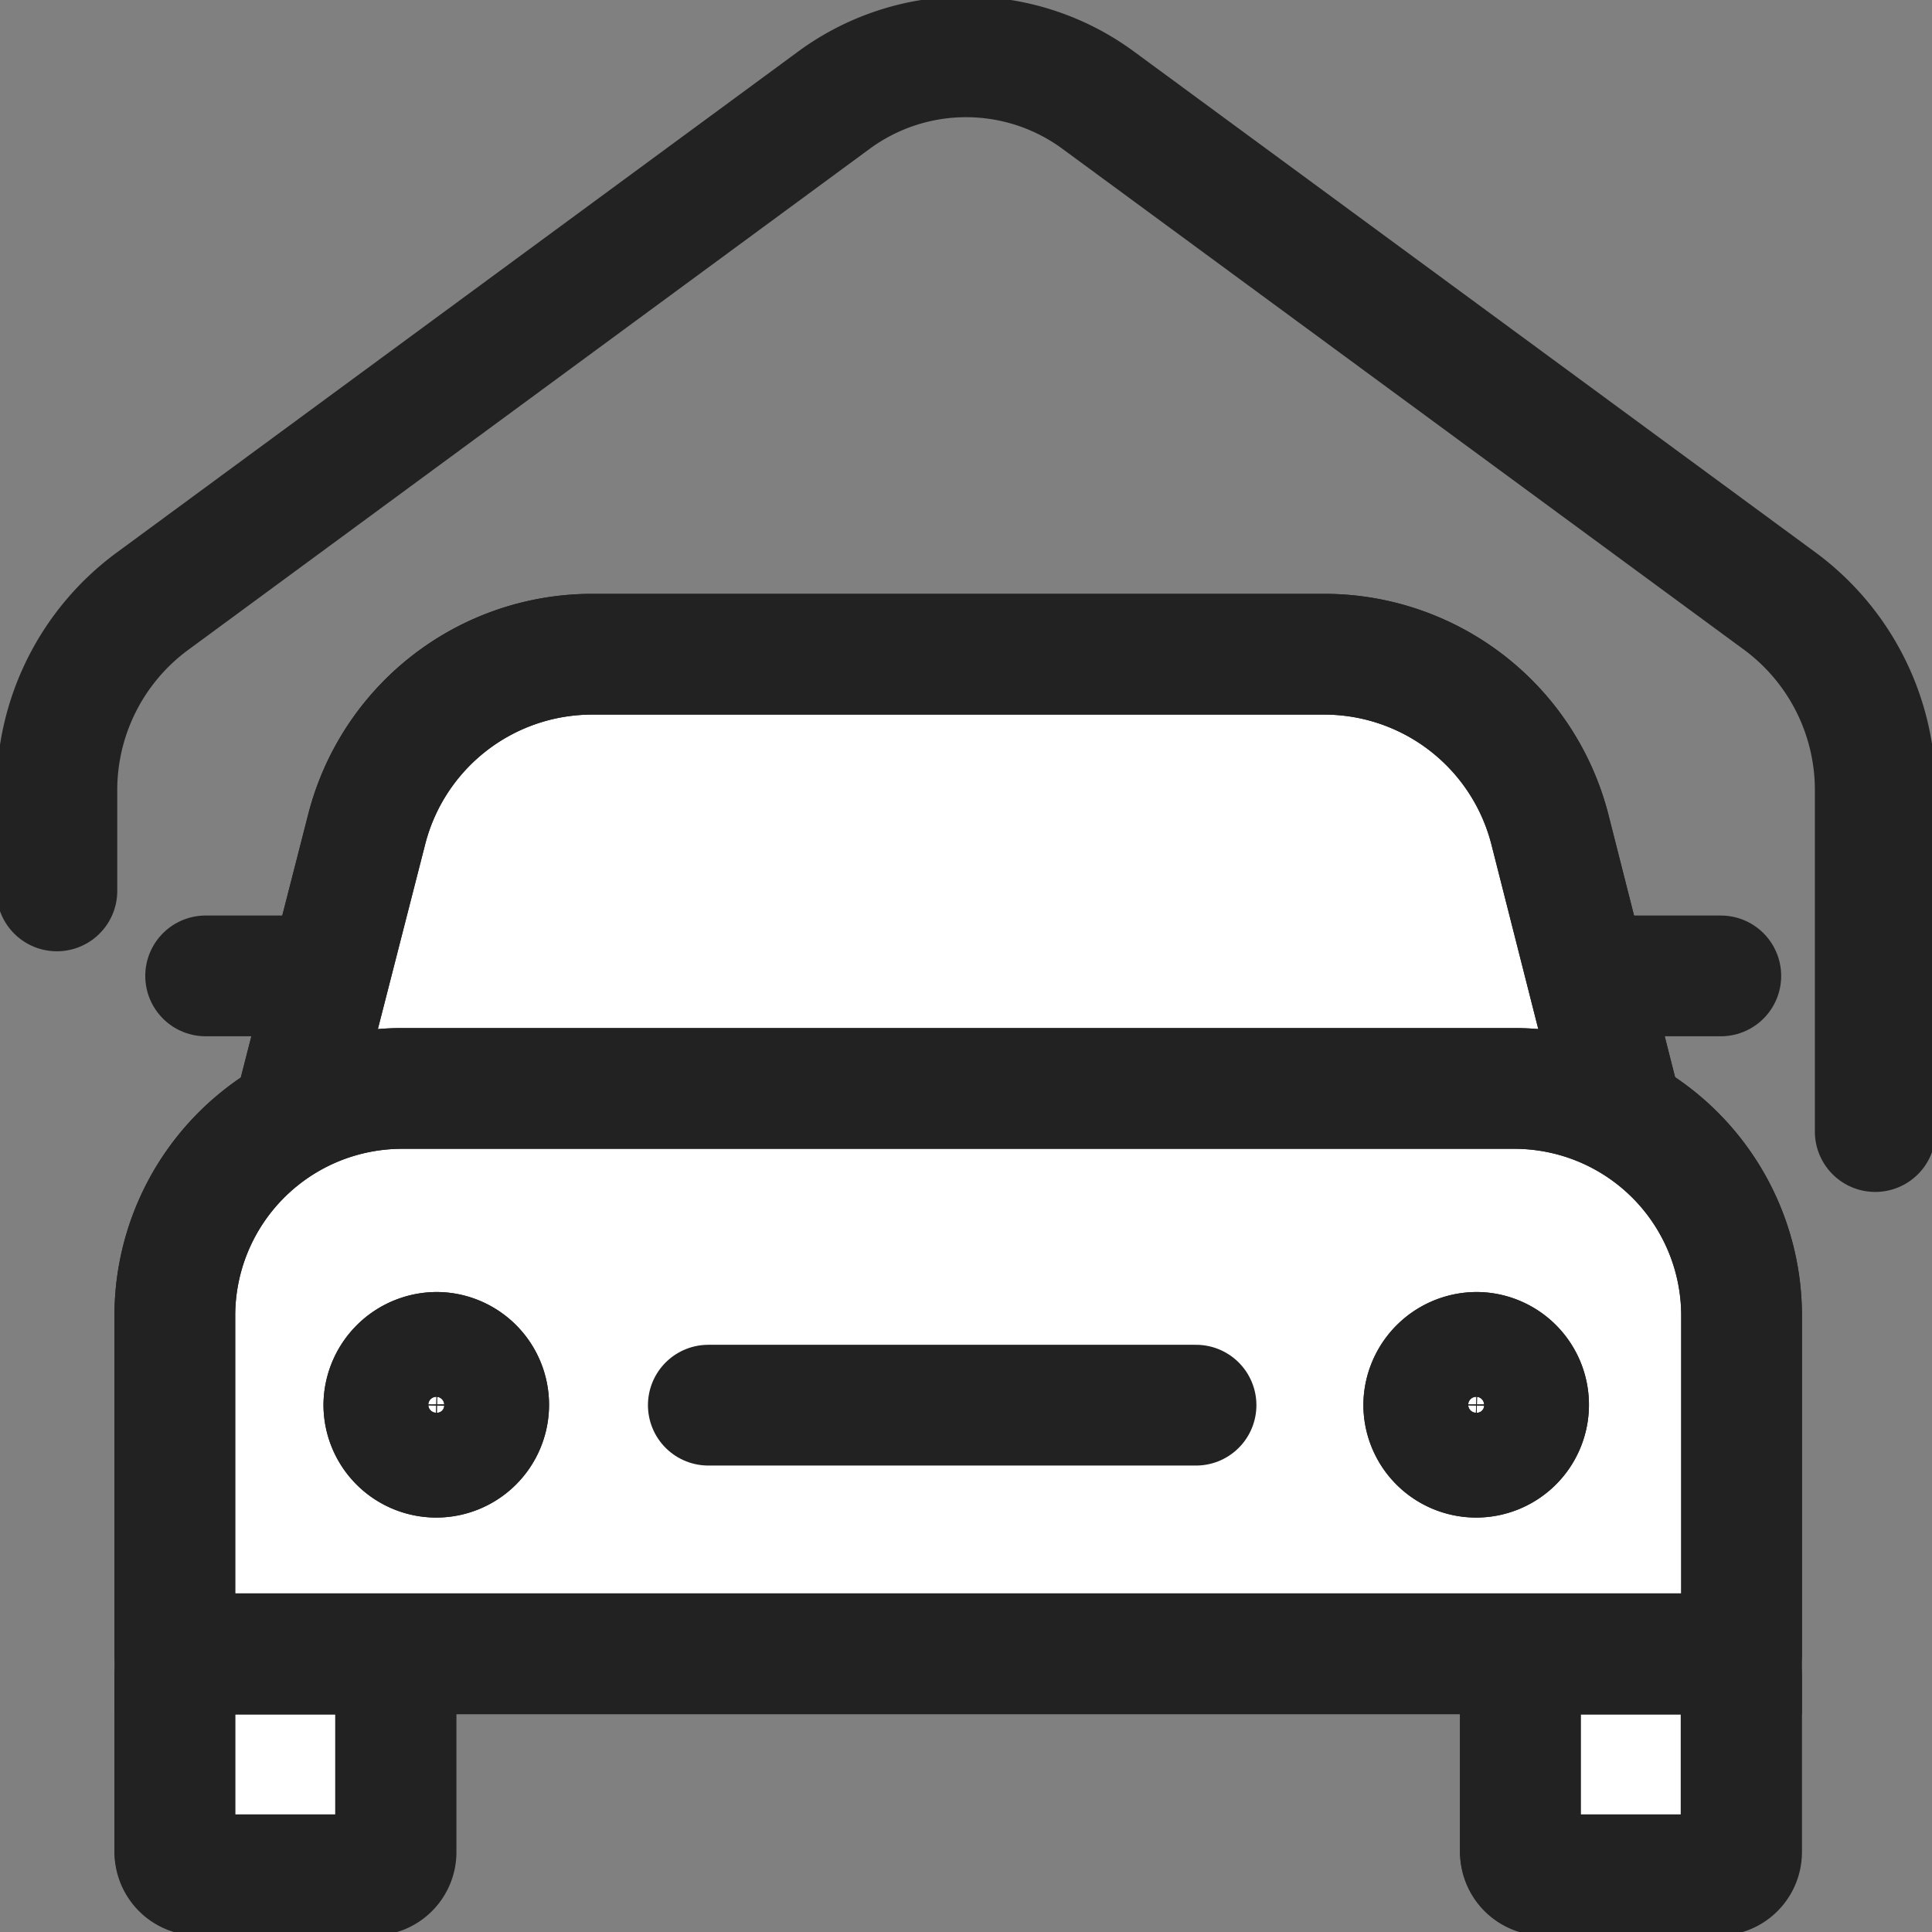
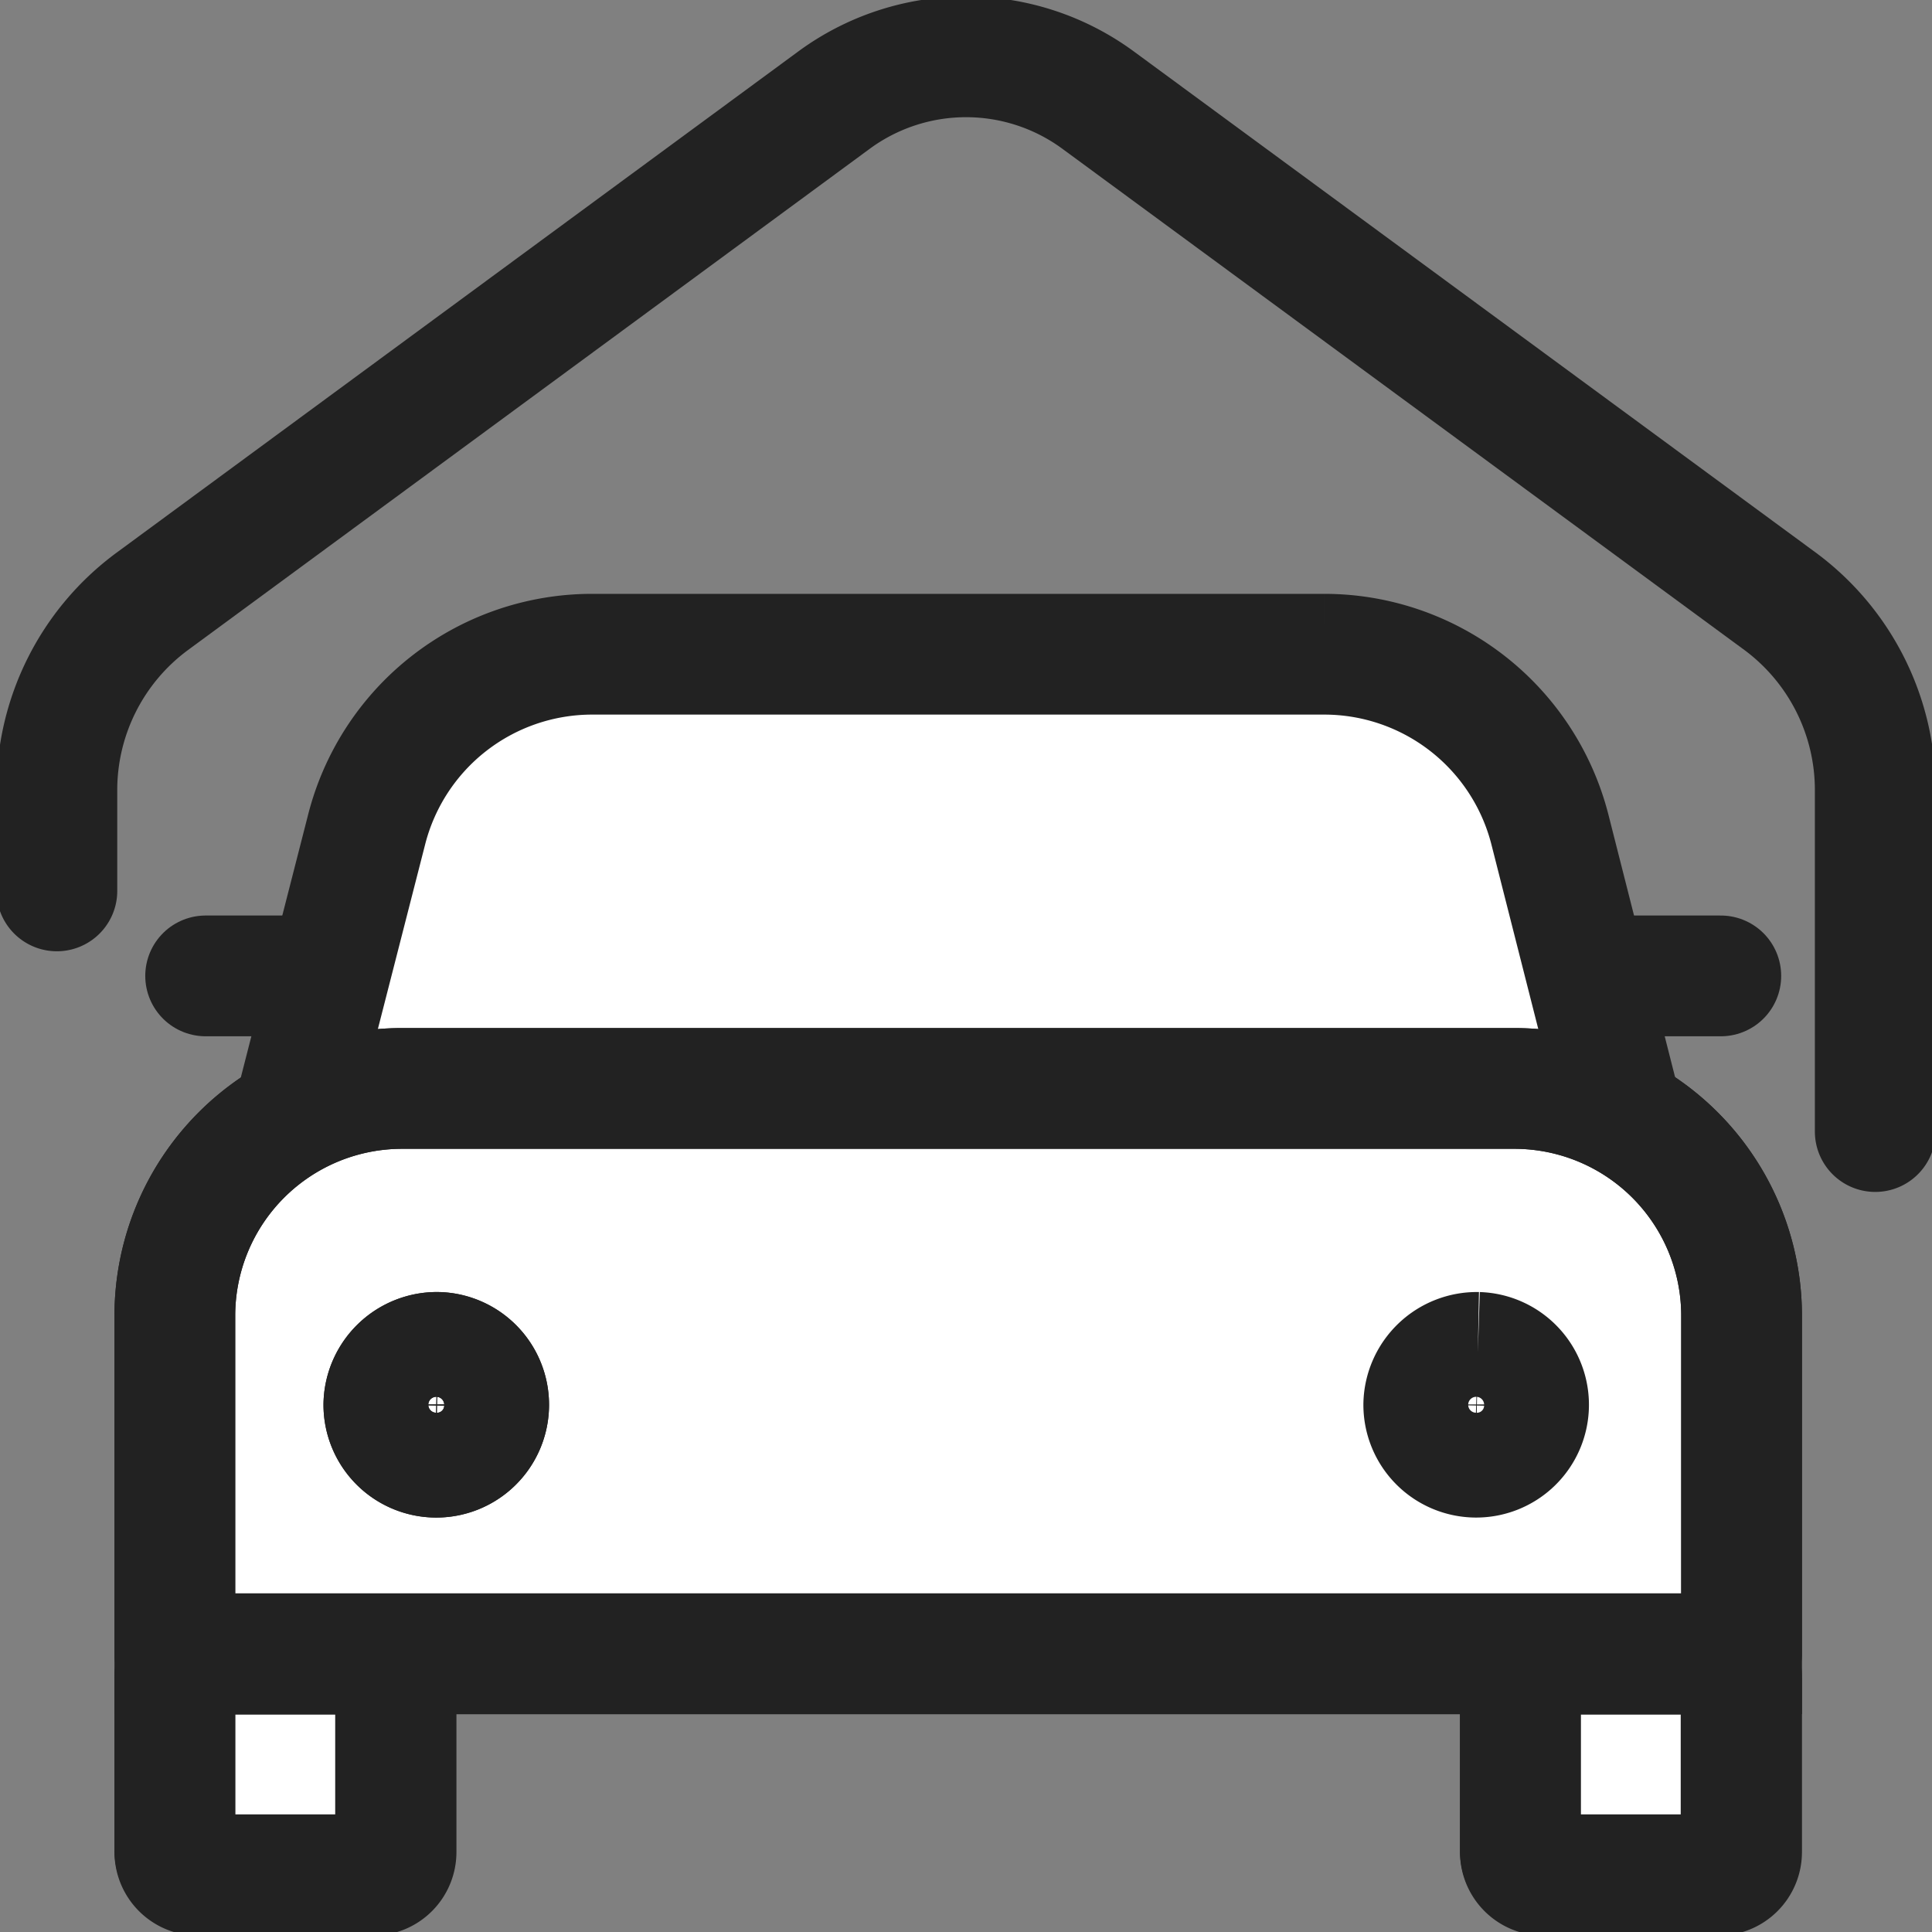
<svg xmlns="http://www.w3.org/2000/svg" viewBox="0 0 16 16">
  <rect x="0" y="0" width="16" height="16" fill="#808080" stroke="none" />
  <defs>
    <clipPath id="a">
      <path fill="none" stroke="#222" d="M0 0h16v16H0z" data-name="Rettangolo 6257" />
    </clipPath>
  </defs>
  <g stroke="#222" clip-path="url(#a)" data-name="Raggruppa 8291">
    <path fill="#fff" d="M10.967 5.418H4.904a1.927 1.927 0 0 0-1.868 1.453l-.6 2.343h10.995l-.595-2.343a1.929 1.929 0 0 0-1.869-1.453" data-name="Tracciato 12995" />
-     <path fill="none" stroke-linecap="round" stroke-linejoin="round" d="M10.967 5.418H4.904a1.927 1.927 0 0 0-1.868 1.453l-.6 2.343h10.995l-.595-2.343a1.929 1.929 0 0 0-1.869-1.453Z" data-name="Tracciato 12996" />
    <path fill="#fff" d="M12.541 9.014H3.33a1.882 1.882 0 0 0-1.882 1.882v2.8h12.975v-2.8a1.882 1.882 0 0 0-1.882-1.882" data-name="Tracciato 12997" />
    <path fill="none" stroke-linecap="round" stroke-linejoin="round" d="M12.541 9.014H3.33a1.882 1.882 0 0 0-1.882 1.882v2.8h12.975v-2.8a1.882 1.882 0 0 0-1.882-1.882Z" data-name="Tracciato 12998" />
    <path fill="none" stroke-linecap="round" stroke-linejoin="round" d="M.471 7.378v-.827a1.942 1.942 0 0 1 .785-1.567L6.903.832a1.847 1.847 0 0 1 2.195 0l5.647 4.15a1.944 1.944 0 0 1 .785 1.567v2.822" data-name="Tracciato 12999" />
    <path fill="#fff" d="M1.641 13.698h1.447a.192.192 0 0 1 .192.193v1.446a.192.192 0 0 1-.192.193H1.641a.193.193 0 0 1-.193-.193v-1.446a.193.193 0 0 1 .193-.193" data-name="Tracciato 13000" />
    <path fill="none" stroke-linecap="round" stroke-linejoin="round" d="M1.653 13.698h1.423a.2.2 0 0 1 .2.2v1.428a.2.2 0 0 1-.2.2H1.653a.205.205 0 0 1-.205-.201v-1.422a.205.205 0 0 1 .205-.205Z" data-name="Rettangolo 6255" />
    <path fill="#fff" d="M12.784 13.698h1.447a.192.192 0 0 1 .192.193v1.446a.192.192 0 0 1-.192.193h-1.447a.193.193 0 0 1-.193-.193v-1.446a.193.193 0 0 1 .193-.193" data-name="Tracciato 13001" />
    <path fill="none" stroke-linecap="round" stroke-linejoin="round" d="M12.791 13.698h1.428a.2.2 0 0 1 .2.2v1.428a.2.2 0 0 1-.2.2h-1.428a.2.2 0 0 1-.2-.2v-1.428a.2.2 0 0 1 .2-.2Z" data-name="Rettangolo 6256" />
    <path fill="#fff" d="M3.627 11.2a.434.434 0 1 1-.448.437v-.006a.44.44 0 0 1 .448-.431" data-name="Tracciato 13002" />
    <path fill="none" stroke-linecap="round" stroke-linejoin="round" d="M3.627 11.2a.434.434 0 1 1-.448.437v-.006a.44.44 0 0 1 .448-.431Z" data-name="Tracciato 13003" />
    <path fill="#fff" d="M12.239 11.2a.434.434 0 1 1-.448.437v-.006a.44.44 0 0 1 .448-.431" data-name="Tracciato 13004" />
-     <path fill="none" stroke-linecap="round" stroke-linejoin="round" d="M12.239 11.2a.434.434 0 1 1-.448.437v-.006a.44.44 0 0 1 .448-.431Z" data-name="Tracciato 13005" />
-     <path fill="none" stroke-linecap="round" stroke-linejoin="round" d="M5.866 11.637h4.039" data-name="Linea 1969" />
    <path fill="none" stroke-linecap="round" stroke-linejoin="round" d="M13.245 8.082h1.006" data-name="Linea 1970" />
    <path fill="none" stroke-linecap="round" stroke-linejoin="round" d="M1.703 8.082h1.006" data-name="Linea 1971" />
  </g>
</svg>